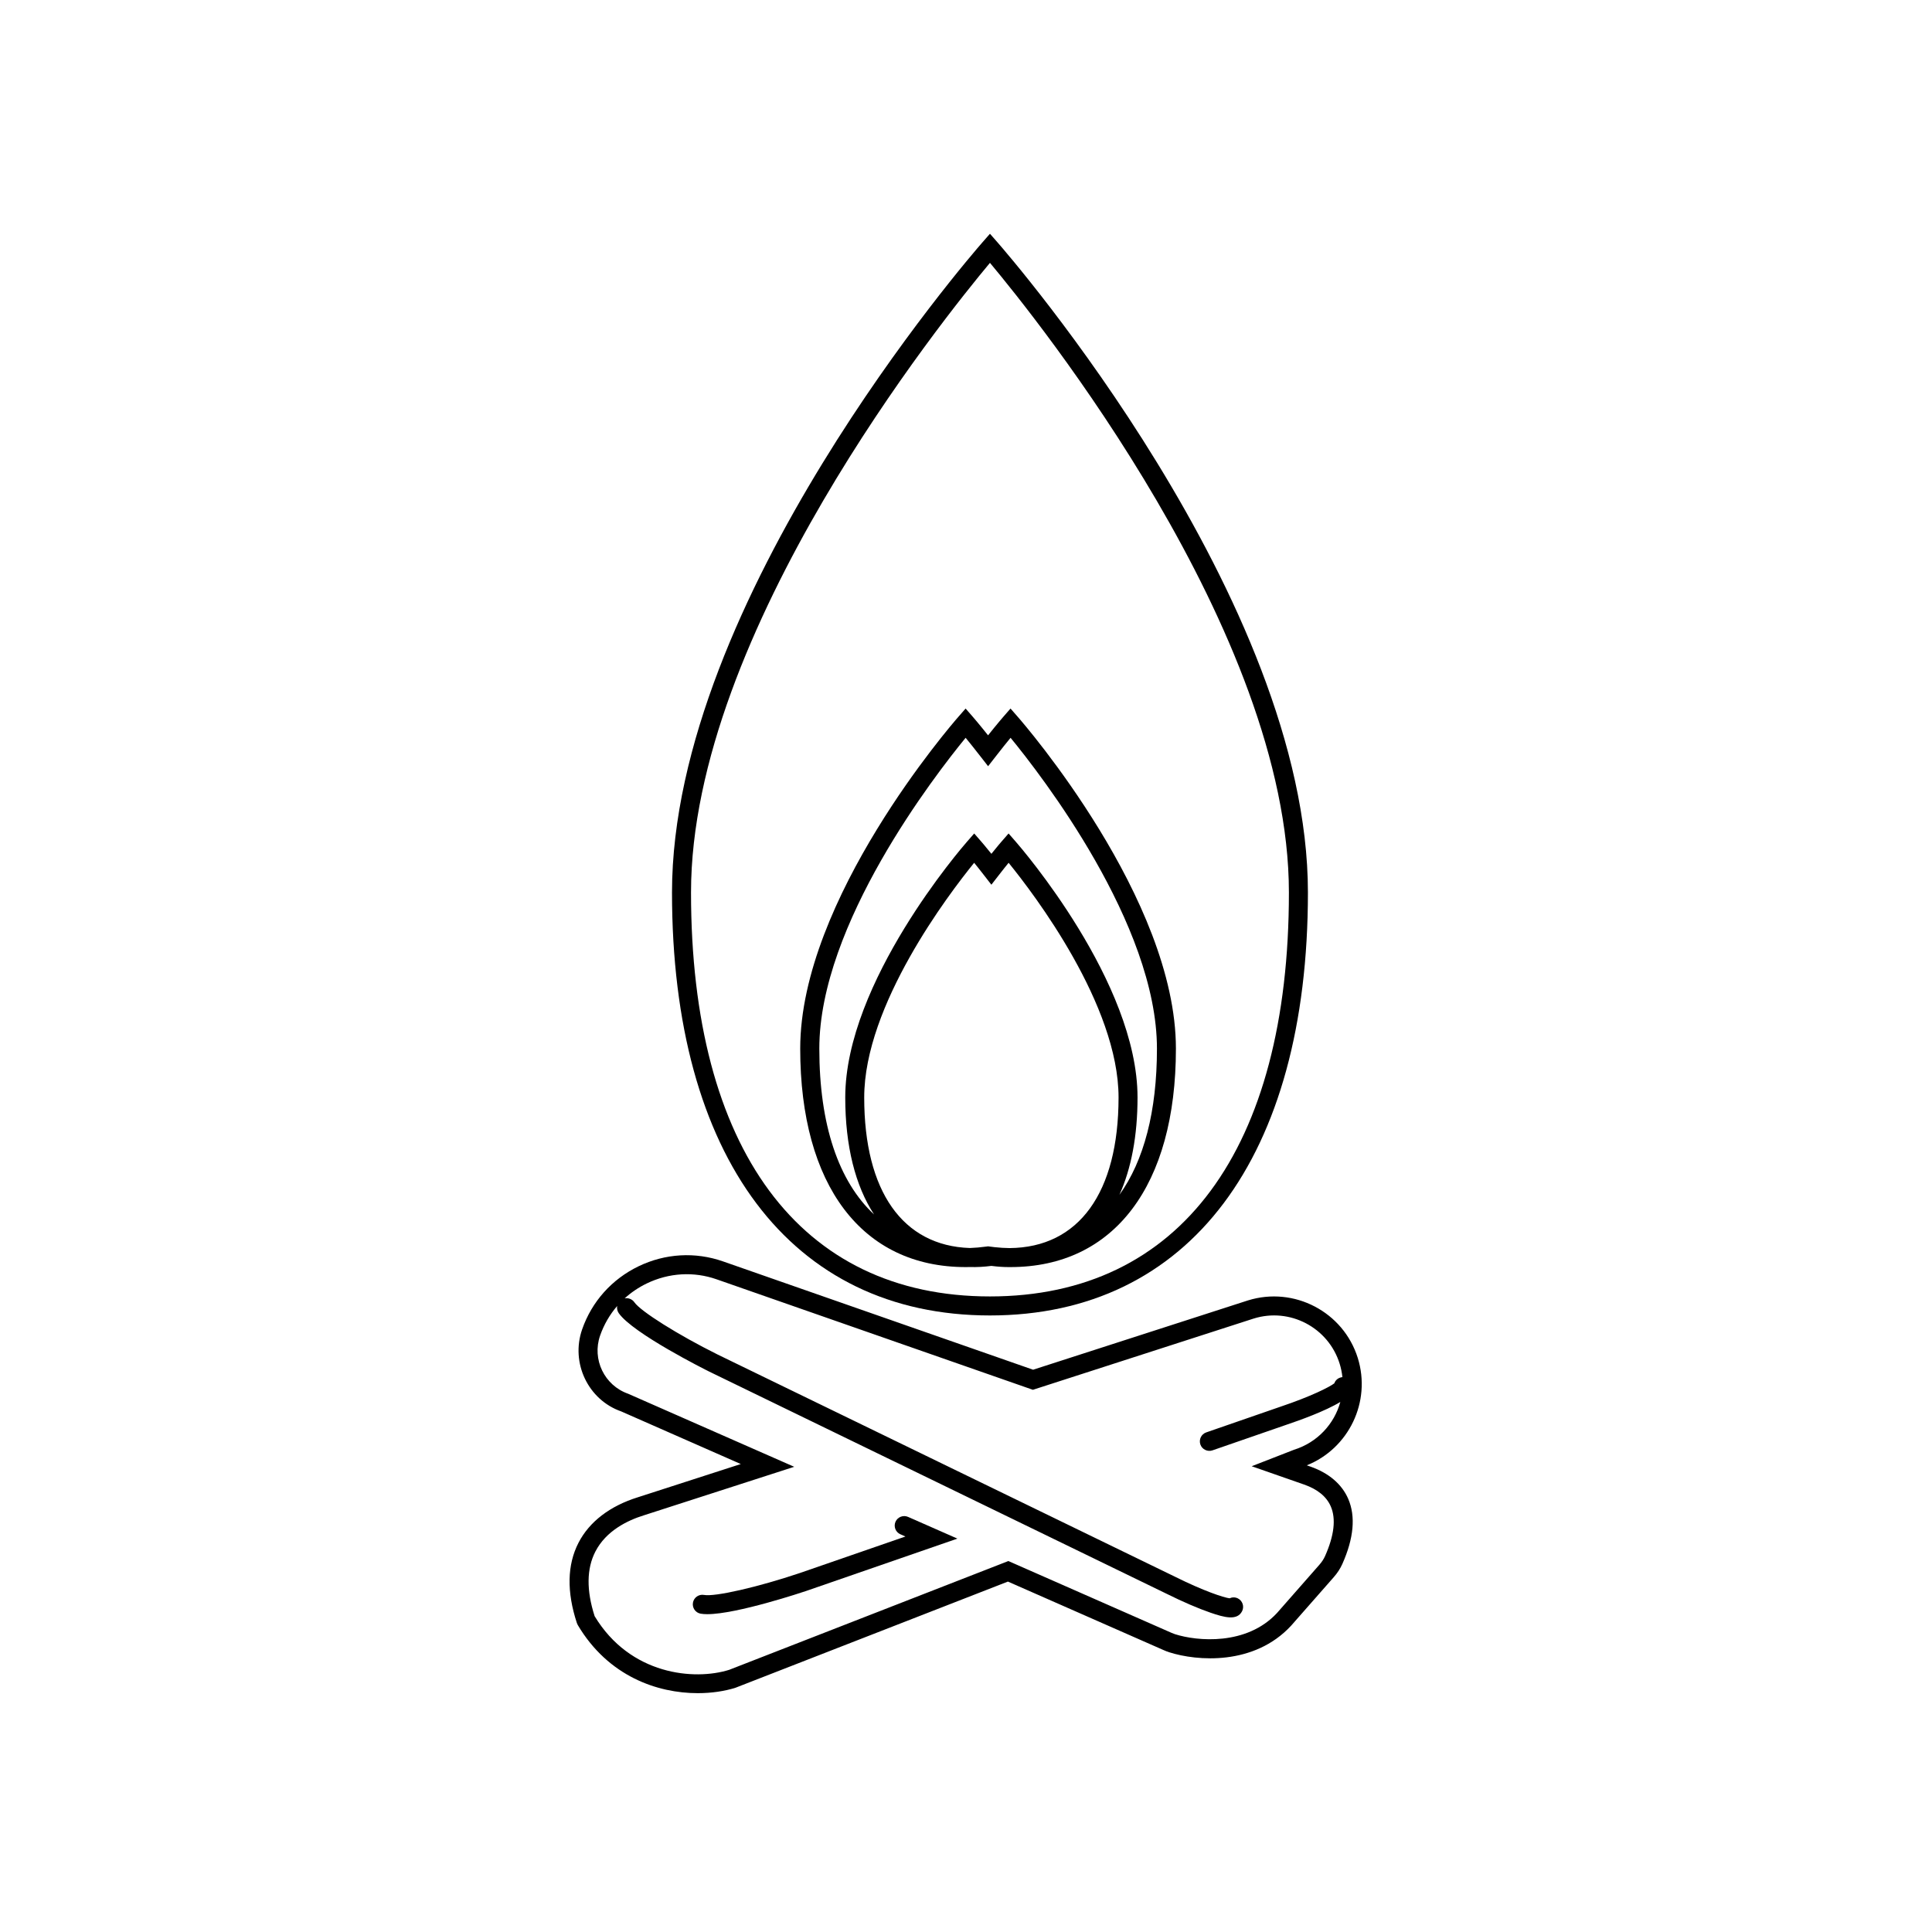
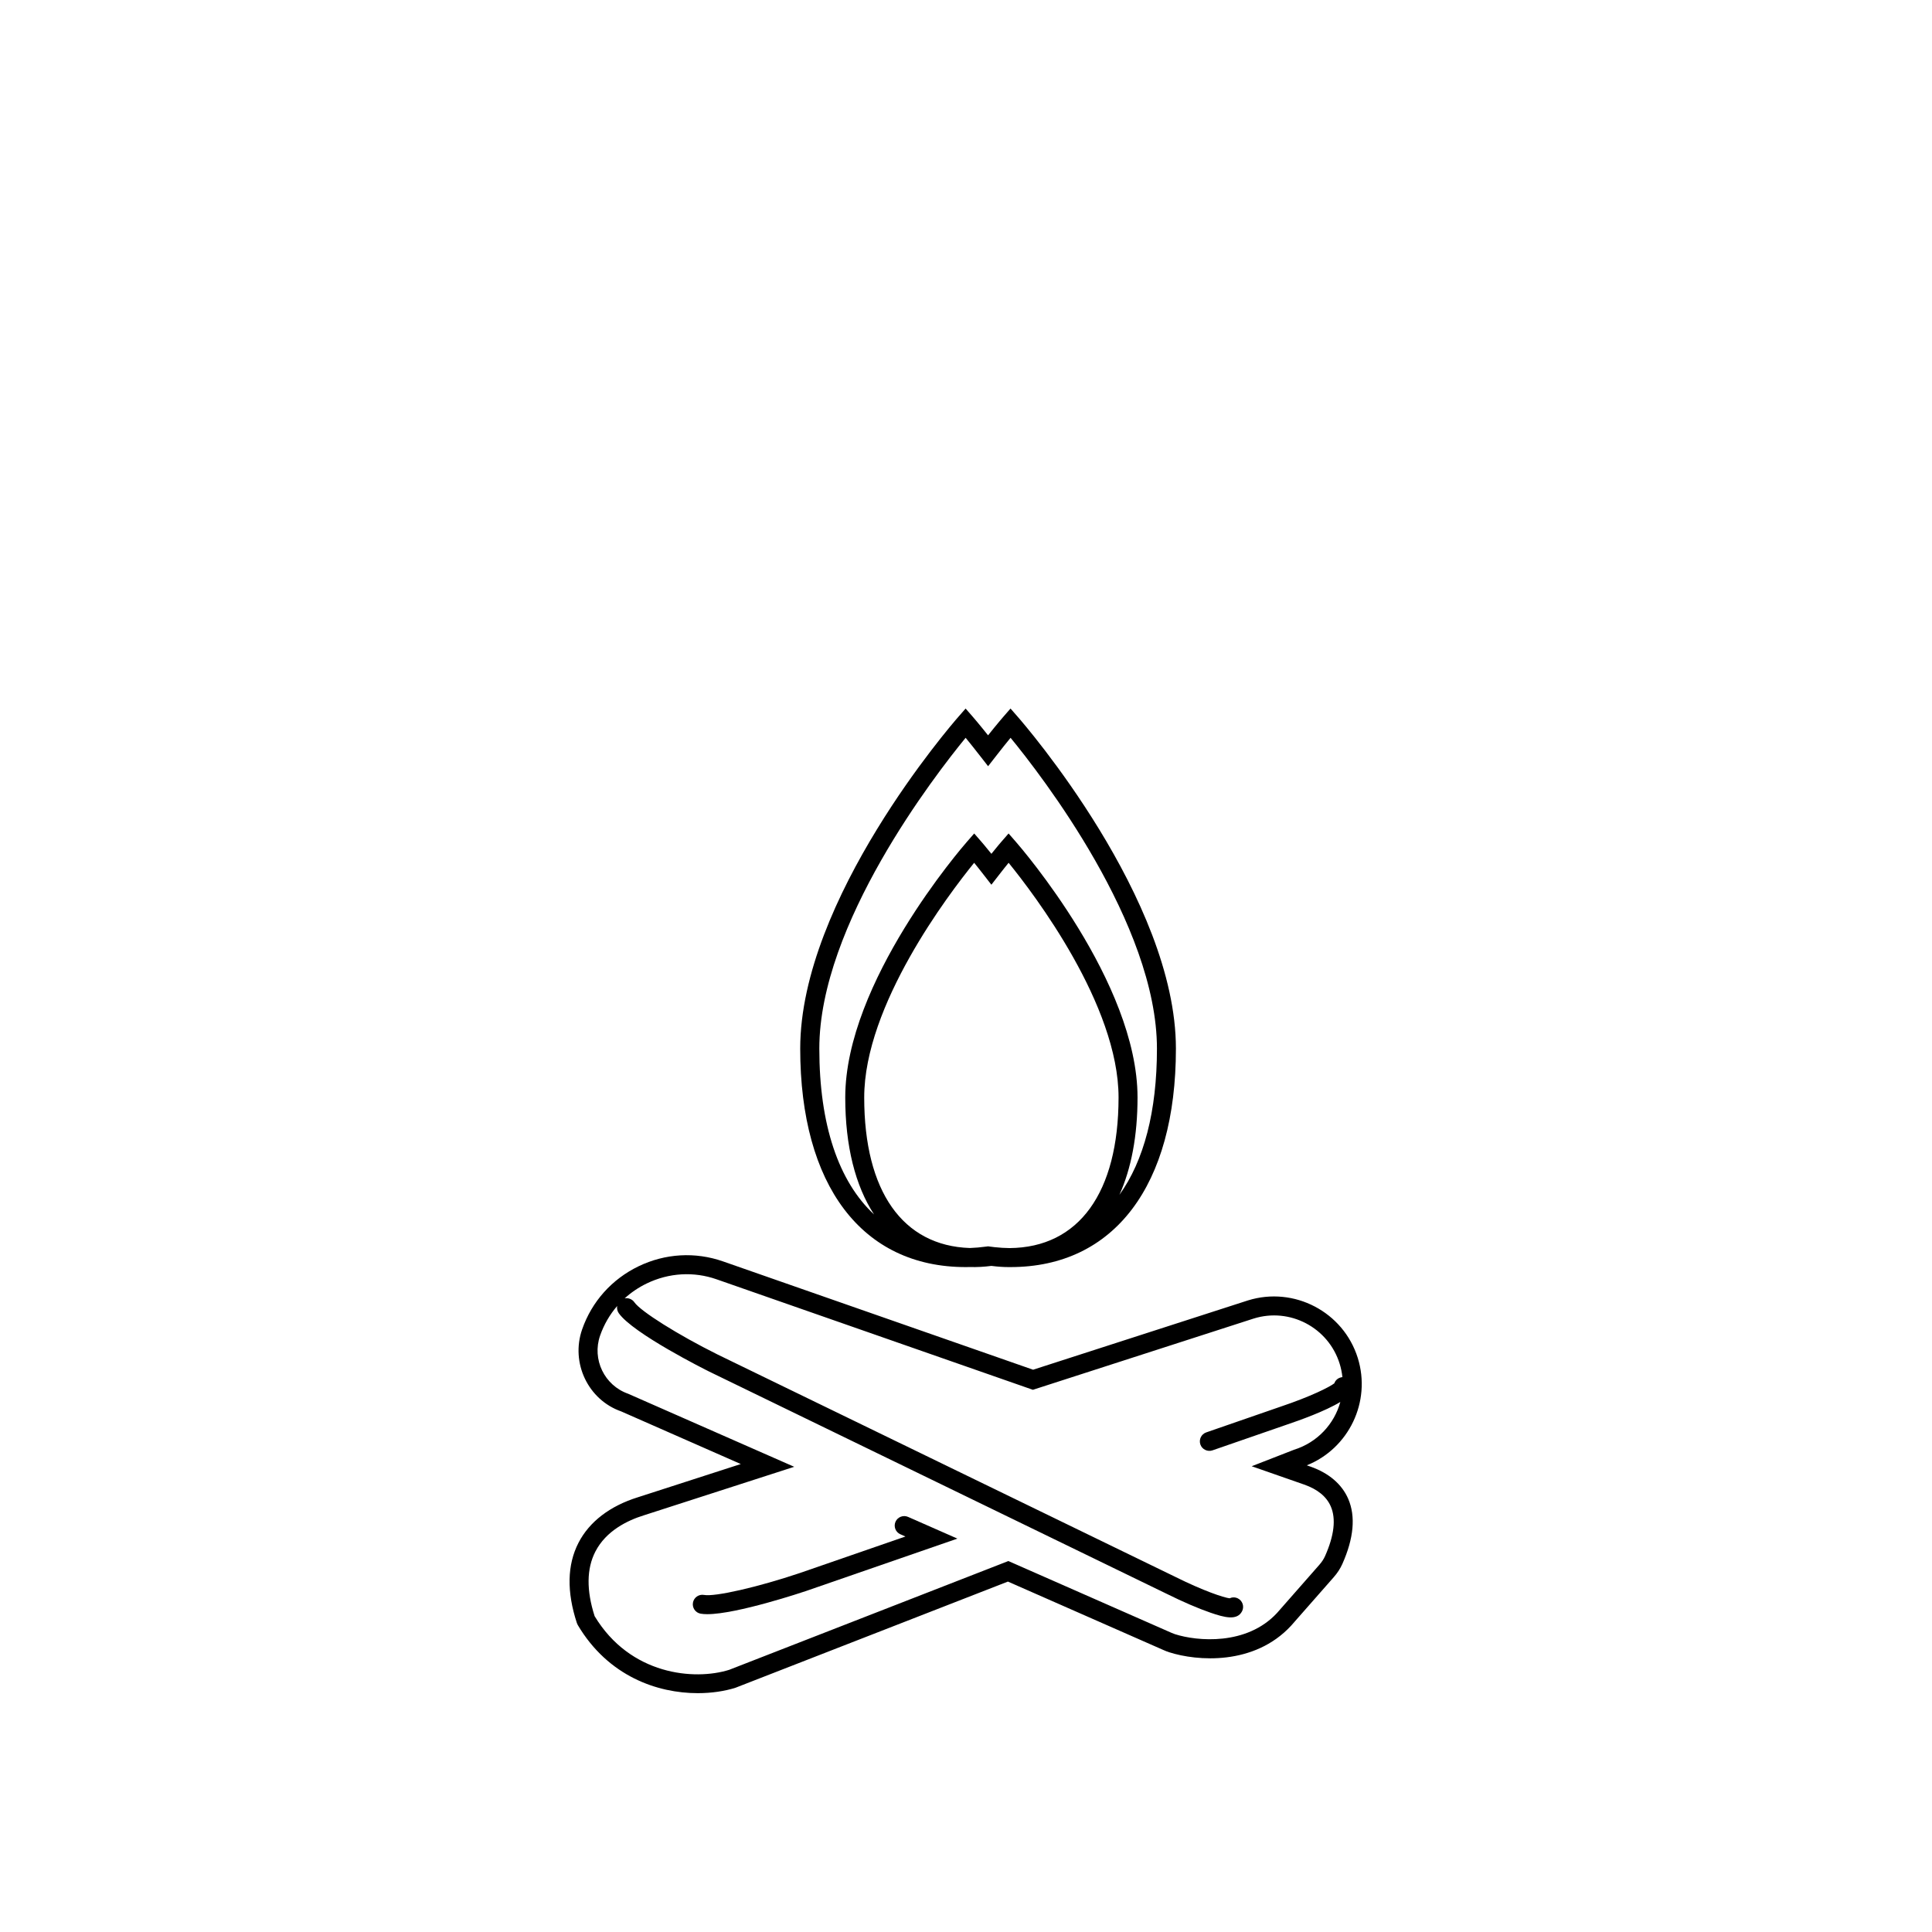
<svg xmlns="http://www.w3.org/2000/svg" fill="#000000" width="800px" height="800px" version="1.1" viewBox="144 144 512 512">
  <g>
    <path d="m399.9 479.79c0.367 0 0.742-0.004 1.117-0.016 1.914 0.059 3.824-0.055 5.691-0.297 0.082 0.012 0.156 0.02 0.238 0.023 1.422 0.176 2.856 0.289 4.332 0.289h0.523c27.441 0 43.828-21.637 43.828-57.895 0-39.609-40.219-86-41.934-87.953l-1.898-2.172-1.895 2.176s-1.562 1.793-4.055 4.922c-2.492-3.129-4.055-4.922-4.055-4.922l-1.895-2.176-1.898 2.172c-1.715 1.953-41.934 48.344-41.934 87.953 0.008 36.258 16.391 57.895 43.832 57.895zm11.648-5.035c-1.266-0.012-2.57-0.09-4.027-0.25-0.156-0.016-0.316-0.039-0.469-0.059l-0.332-0.047-0.039 0.004c-0.16-0.02-0.324-0.039-0.492-0.066l-0.332-0.047-0.332 0.047c-1.664 0.223-3.117 0.352-4.5 0.398-17.816-0.586-28-15.055-28-39.891 0-24.48 22.395-53.898 29.137-62.195 0.707 0.863 1.578 1.953 2.57 3.238l1.996 2.57 1.996-2.57c0.992-1.285 1.863-2.371 2.57-3.238 6.742 8.293 29.137 37.691 29.137 62.195-0.016 25.238-10.527 39.77-28.883 39.91zm-11.648-135.23c1.004 1.223 2.363 2.906 3.961 4.969l1.996 2.562 1.996-2.562c1.598-2.066 2.957-3.75 3.961-4.969 8.031 9.777 38.789 49.398 38.789 82.379 0 16.617-3.465 29.73-9.945 38.738 3.133-6.949 4.801-15.633 4.801-25.801 0-30.57-30.965-66.281-32.277-67.789l-1.898-2.172-1.895 2.176s-1.012 1.16-2.66 3.215c-1.648-2.055-2.66-3.215-2.66-3.215l-1.895-2.176-1.898 2.172c-1.32 1.508-32.277 37.215-32.277 67.789 0 12.887 2.676 23.398 7.637 31.004-9.41-8.77-14.508-23.773-14.508-43.941-0.016-32.957 30.75-72.594 38.773-82.379z" />
-     <path d="m406.35 492.61c52.766 0 84.262-41.902 84.262-112.09 0-77.465-79.004-168.57-82.367-172.41l-1.895-2.16-1.895 2.16c-3.367 3.844-82.367 94.949-82.367 172.41 0 70.184 31.496 112.09 84.262 112.09zm0-278.95c12.223 14.605 79.223 97.844 79.223 166.86 0 68.031-28.875 107.05-79.223 107.05-50.352 0-79.223-39.02-79.223-107.05-0.004-69.02 67-152.25 79.223-166.86z" />
-     <path d="m297.11 574.64c8.074 13.621 21.129 18.066 31.801 18.066 3.723 0 7.16-0.539 9.98-1.426l72.215-28.145 41.293 18.172c0.484 0.211 0.945 0.398 1.441 0.555 7.379 2.367 22.512 3.566 32.312-7.031l11.281-12.836c0.973-1.102 1.75-2.293 2.301-3.527 3.039-6.812 3.562-12.617 1.562-17.254-1.684-3.894-5.148-6.852-10.027-8.555l-0.953-0.332c11.113-4.457 17.129-16.828 13.512-28.449-3.82-12.223-16.879-19.055-29.102-15.254l-56.941 18.367-82.188-28.711c-7.359-2.57-15.312-2.106-22.375 1.301-7.062 3.41-12.375 9.34-14.941 16.695-3.117 8.922 1.605 18.715 10.348 21.766l31.691 13.945-27.25 8.797c-7.441 2.316-12.891 6.492-15.766 12.078-3.004 5.836-3.144 13-0.418 21.281zm4.676-19.469c2.836-5.508 8.508-8.246 12.801-9.582l39.891-12.871-44.004-19.355c-6.301-2.203-9.637-9.117-7.441-15.422 1.02-2.918 2.559-5.562 4.523-7.836-0.109 0.629 0.016 1.305 0.406 1.879 3.75 5.402 23.156 15.09 23.996 15.508l121.25 58.898c4.238 2.106 8.359 3.883 11.602 4.996 3.668 1.258 7.062 2.18 8.367-0.422 0.613-1.25 0.105-2.762-1.137-3.375-0.707-0.352-1.512-0.336-2.195-0.02-1.582-0.211-6.777-1.898-14.414-5.699l-121.24-58.898c-10.488-5.215-20.395-11.43-22.078-13.859-0.594-0.852-1.641-1.219-2.574-1.031 1.727-1.578 3.699-2.91 5.875-3.961 5.856-2.82 12.438-3.215 18.523-1.078l83.793 29.27 58.516-18.883c9.582-2.988 19.785 2.383 22.773 11.957 0.367 1.184 0.609 2.383 0.734 3.57-0.203 0.016-0.398 0.055-0.594 0.125-0.762 0.25-1.32 0.836-1.57 1.531-1.27 0.973-6.133 3.449-14.219 6.168l-19.699 6.82c-1.32 0.453-2.012 1.891-1.562 3.203 0.453 1.316 1.906 2 3.203 1.559l19.68-6.812c3.406-1.145 10.203-3.578 14.207-6.016-1.594 5.805-6.039 10.723-12.297 12.676l-11.191 4.359 13.898 4.856c3.562 1.246 5.941 3.195 7.062 5.793 1.422 3.289 0.906 7.734-1.535 13.203-0.344 0.77-0.848 1.527-1.484 2.254l-11.238 12.793c-8.066 8.699-21.211 7.477-27.035 5.606-0.324-0.105-0.637-0.23-0.945-0.367l-43.207-19.016-74 28.836c-9.18 2.871-26.203 1.422-35.645-14.227-2.199-6.836-2.137-12.602 0.203-17.129z" />
+     <path d="m297.11 574.64c8.074 13.621 21.129 18.066 31.801 18.066 3.723 0 7.16-0.539 9.98-1.426l72.215-28.145 41.293 18.172c0.484 0.211 0.945 0.398 1.441 0.555 7.379 2.367 22.512 3.566 32.312-7.031l11.281-12.836c0.973-1.102 1.75-2.293 2.301-3.527 3.039-6.812 3.562-12.617 1.562-17.254-1.684-3.894-5.148-6.852-10.027-8.555l-0.953-0.332c11.113-4.457 17.129-16.828 13.512-28.449-3.82-12.223-16.879-19.055-29.102-15.254l-56.941 18.367-82.188-28.711c-7.359-2.57-15.312-2.106-22.375 1.301-7.062 3.41-12.375 9.34-14.941 16.695-3.117 8.922 1.605 18.715 10.348 21.766l31.691 13.945-27.25 8.797c-7.441 2.316-12.891 6.492-15.766 12.078-3.004 5.836-3.144 13-0.418 21.281zm4.676-19.469c2.836-5.508 8.508-8.246 12.801-9.582l39.891-12.871-44.004-19.355c-6.301-2.203-9.637-9.117-7.441-15.422 1.02-2.918 2.559-5.562 4.523-7.836-0.109 0.629 0.016 1.305 0.406 1.879 3.75 5.402 23.156 15.09 23.996 15.508l121.25 58.898c4.238 2.106 8.359 3.883 11.602 4.996 3.668 1.258 7.062 2.18 8.367-0.422 0.613-1.25 0.105-2.762-1.137-3.375-0.707-0.352-1.512-0.336-2.195-0.02-1.582-0.211-6.777-1.898-14.414-5.699l-121.24-58.898c-10.488-5.215-20.395-11.43-22.078-13.859-0.594-0.852-1.641-1.219-2.574-1.031 1.727-1.578 3.699-2.91 5.875-3.961 5.856-2.82 12.438-3.215 18.523-1.078l83.793 29.27 58.516-18.883c9.582-2.988 19.785 2.383 22.773 11.957 0.367 1.184 0.609 2.383 0.734 3.57-0.203 0.016-0.398 0.055-0.594 0.125-0.762 0.25-1.32 0.836-1.57 1.531-1.27 0.973-6.133 3.449-14.219 6.168l-19.699 6.82c-1.32 0.453-2.012 1.891-1.562 3.203 0.453 1.316 1.906 2 3.203 1.559l19.68-6.812c3.406-1.145 10.203-3.578 14.207-6.016-1.594 5.805-6.039 10.723-12.297 12.676l-11.191 4.359 13.898 4.856c3.562 1.246 5.941 3.195 7.062 5.793 1.422 3.289 0.906 7.734-1.535 13.203-0.344 0.77-0.848 1.527-1.484 2.254l-11.238 12.793c-8.066 8.699-21.211 7.477-27.035 5.606-0.324-0.105-0.637-0.23-0.945-0.367l-43.207-19.016-74 28.836c-9.18 2.871-26.203 1.422-35.645-14.227-2.199-6.836-2.137-12.602 0.203-17.129" />
    <path d="m329.67 571.64c0.508 0.09 1.102 0.133 1.77 0.133 7.812 0 25.34-5.859 26.164-6.137l40.117-13.887-13.082-5.758c-1.266-0.555-2.754 0.02-3.32 1.289-0.559 1.273 0.02 2.762 1.293 3.32l1.336 0.59-27.965 9.672c-11.09 3.727-22.496 6.352-25.414 5.812-1.359-0.238-2.68 0.66-2.926 2.031-0.25 1.375 0.66 2.688 2.027 2.934z" />
  </g>
</svg>